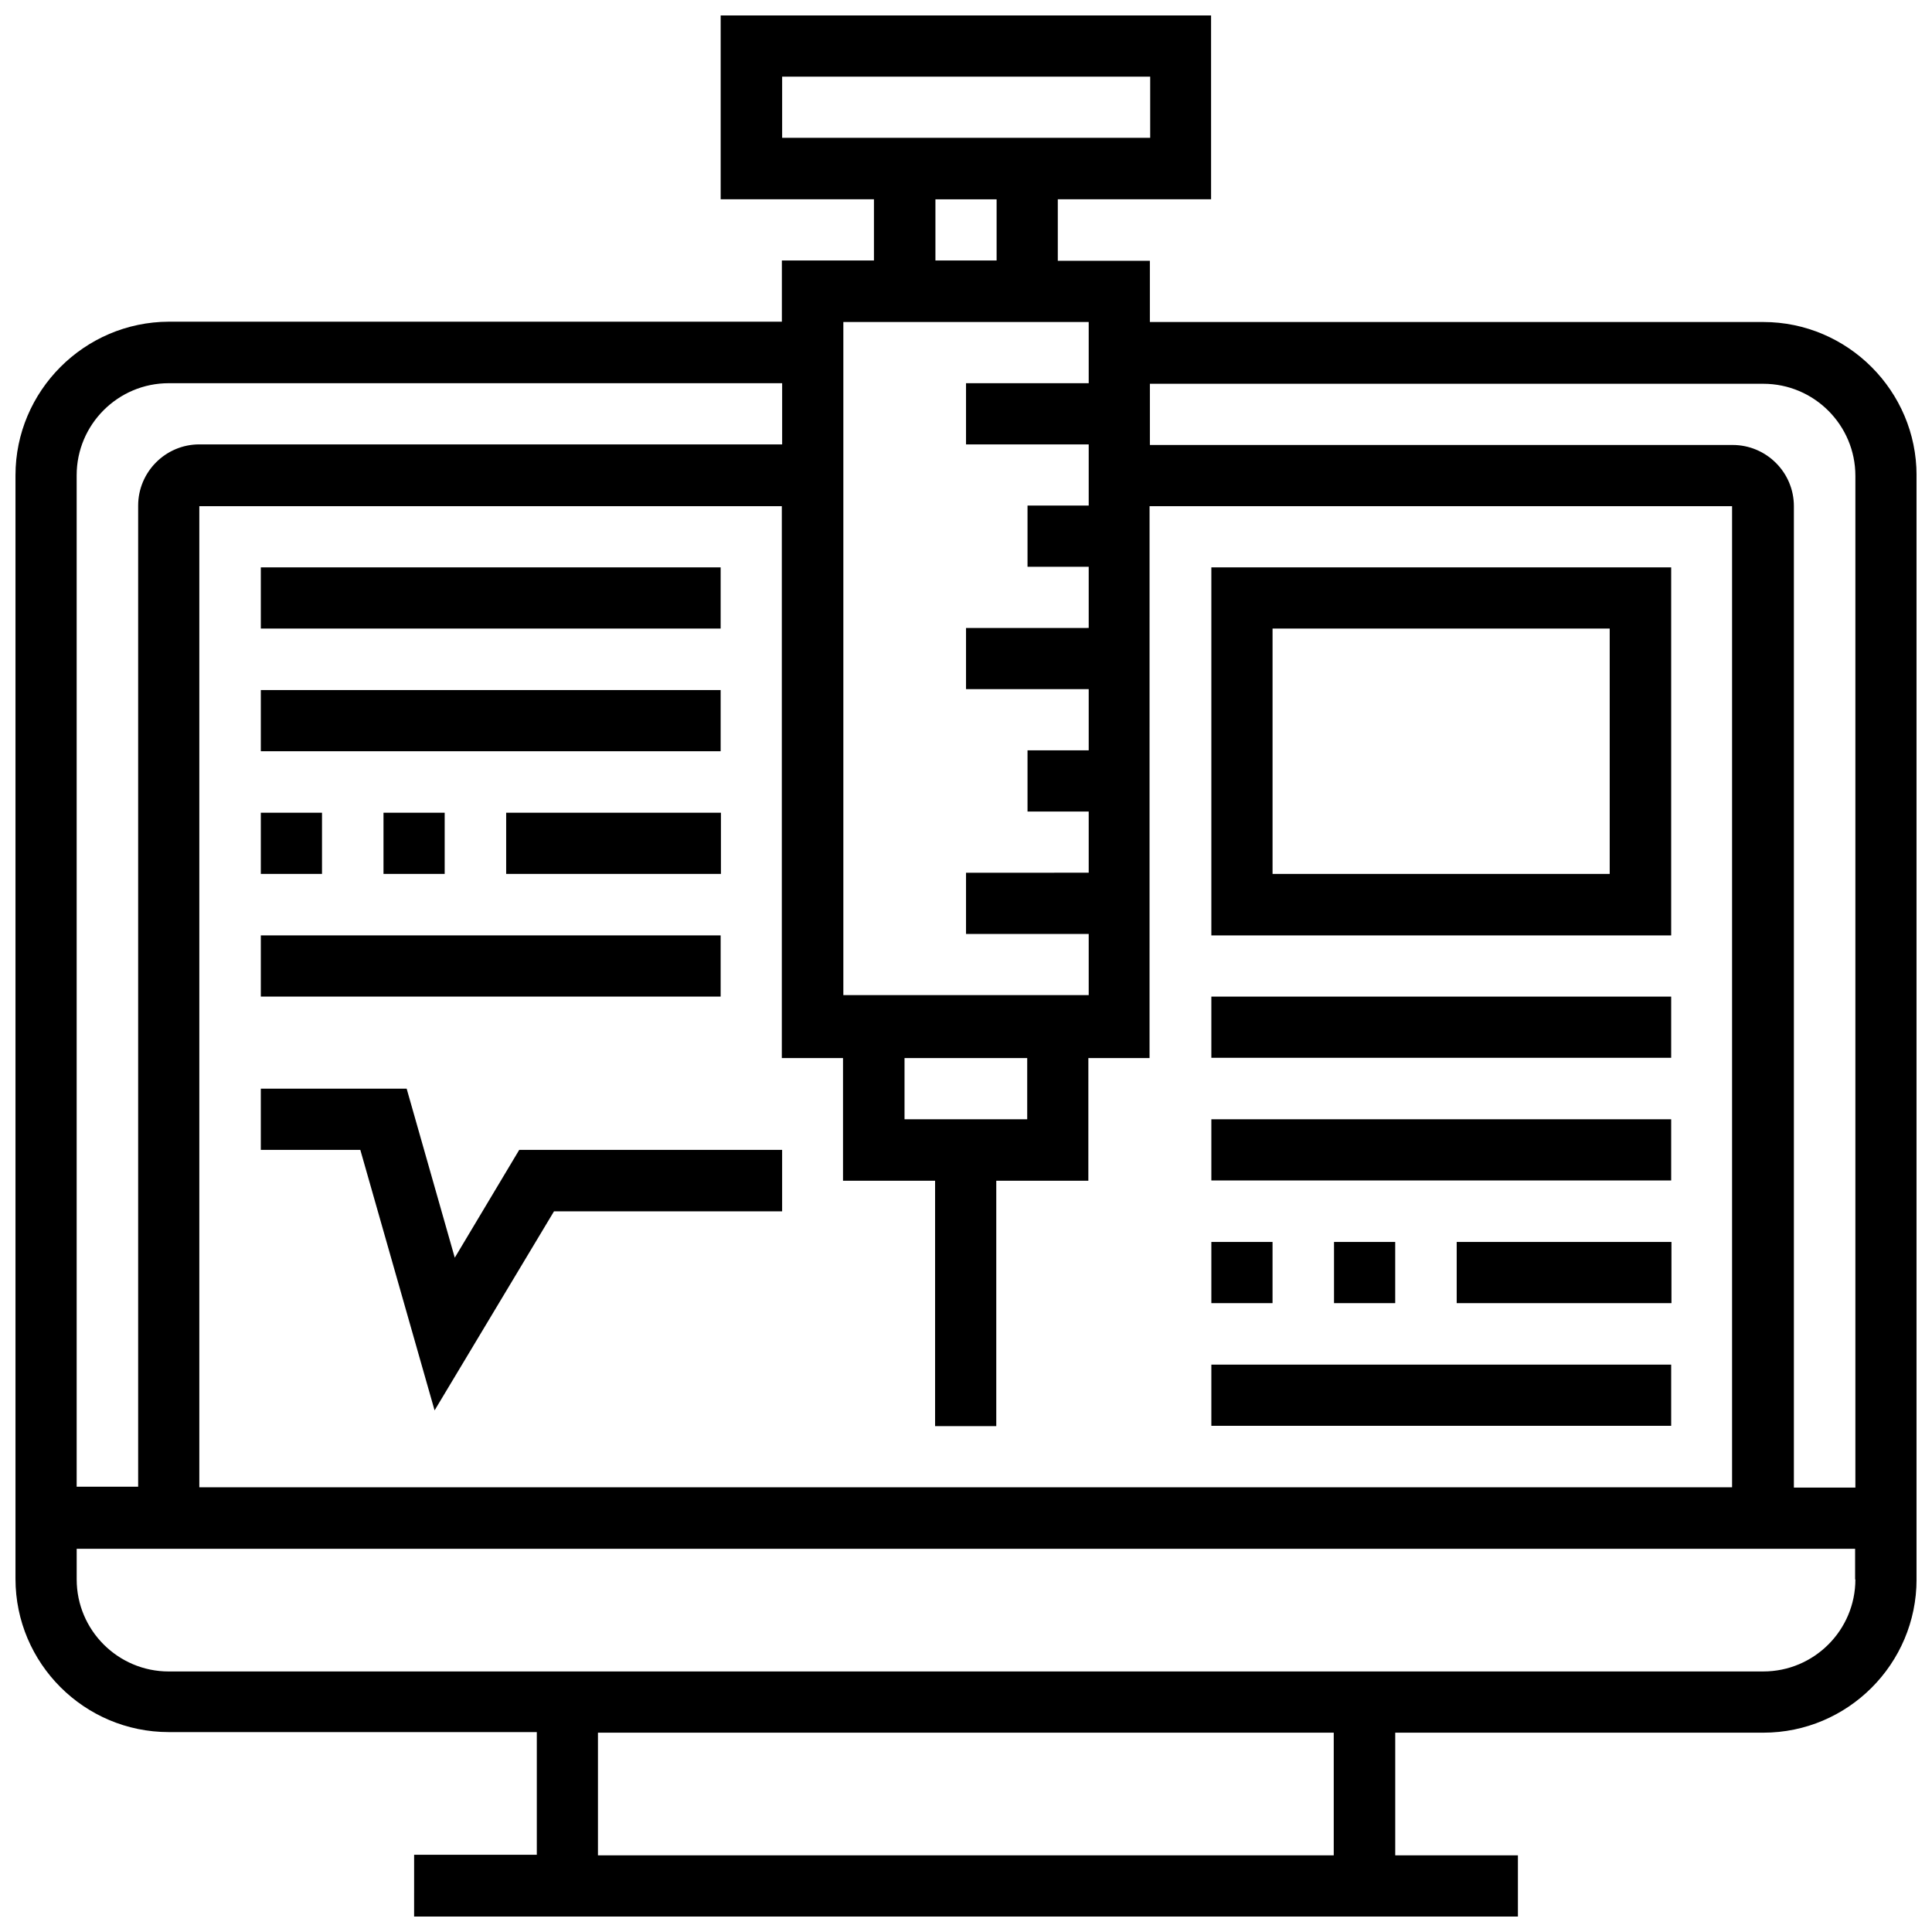
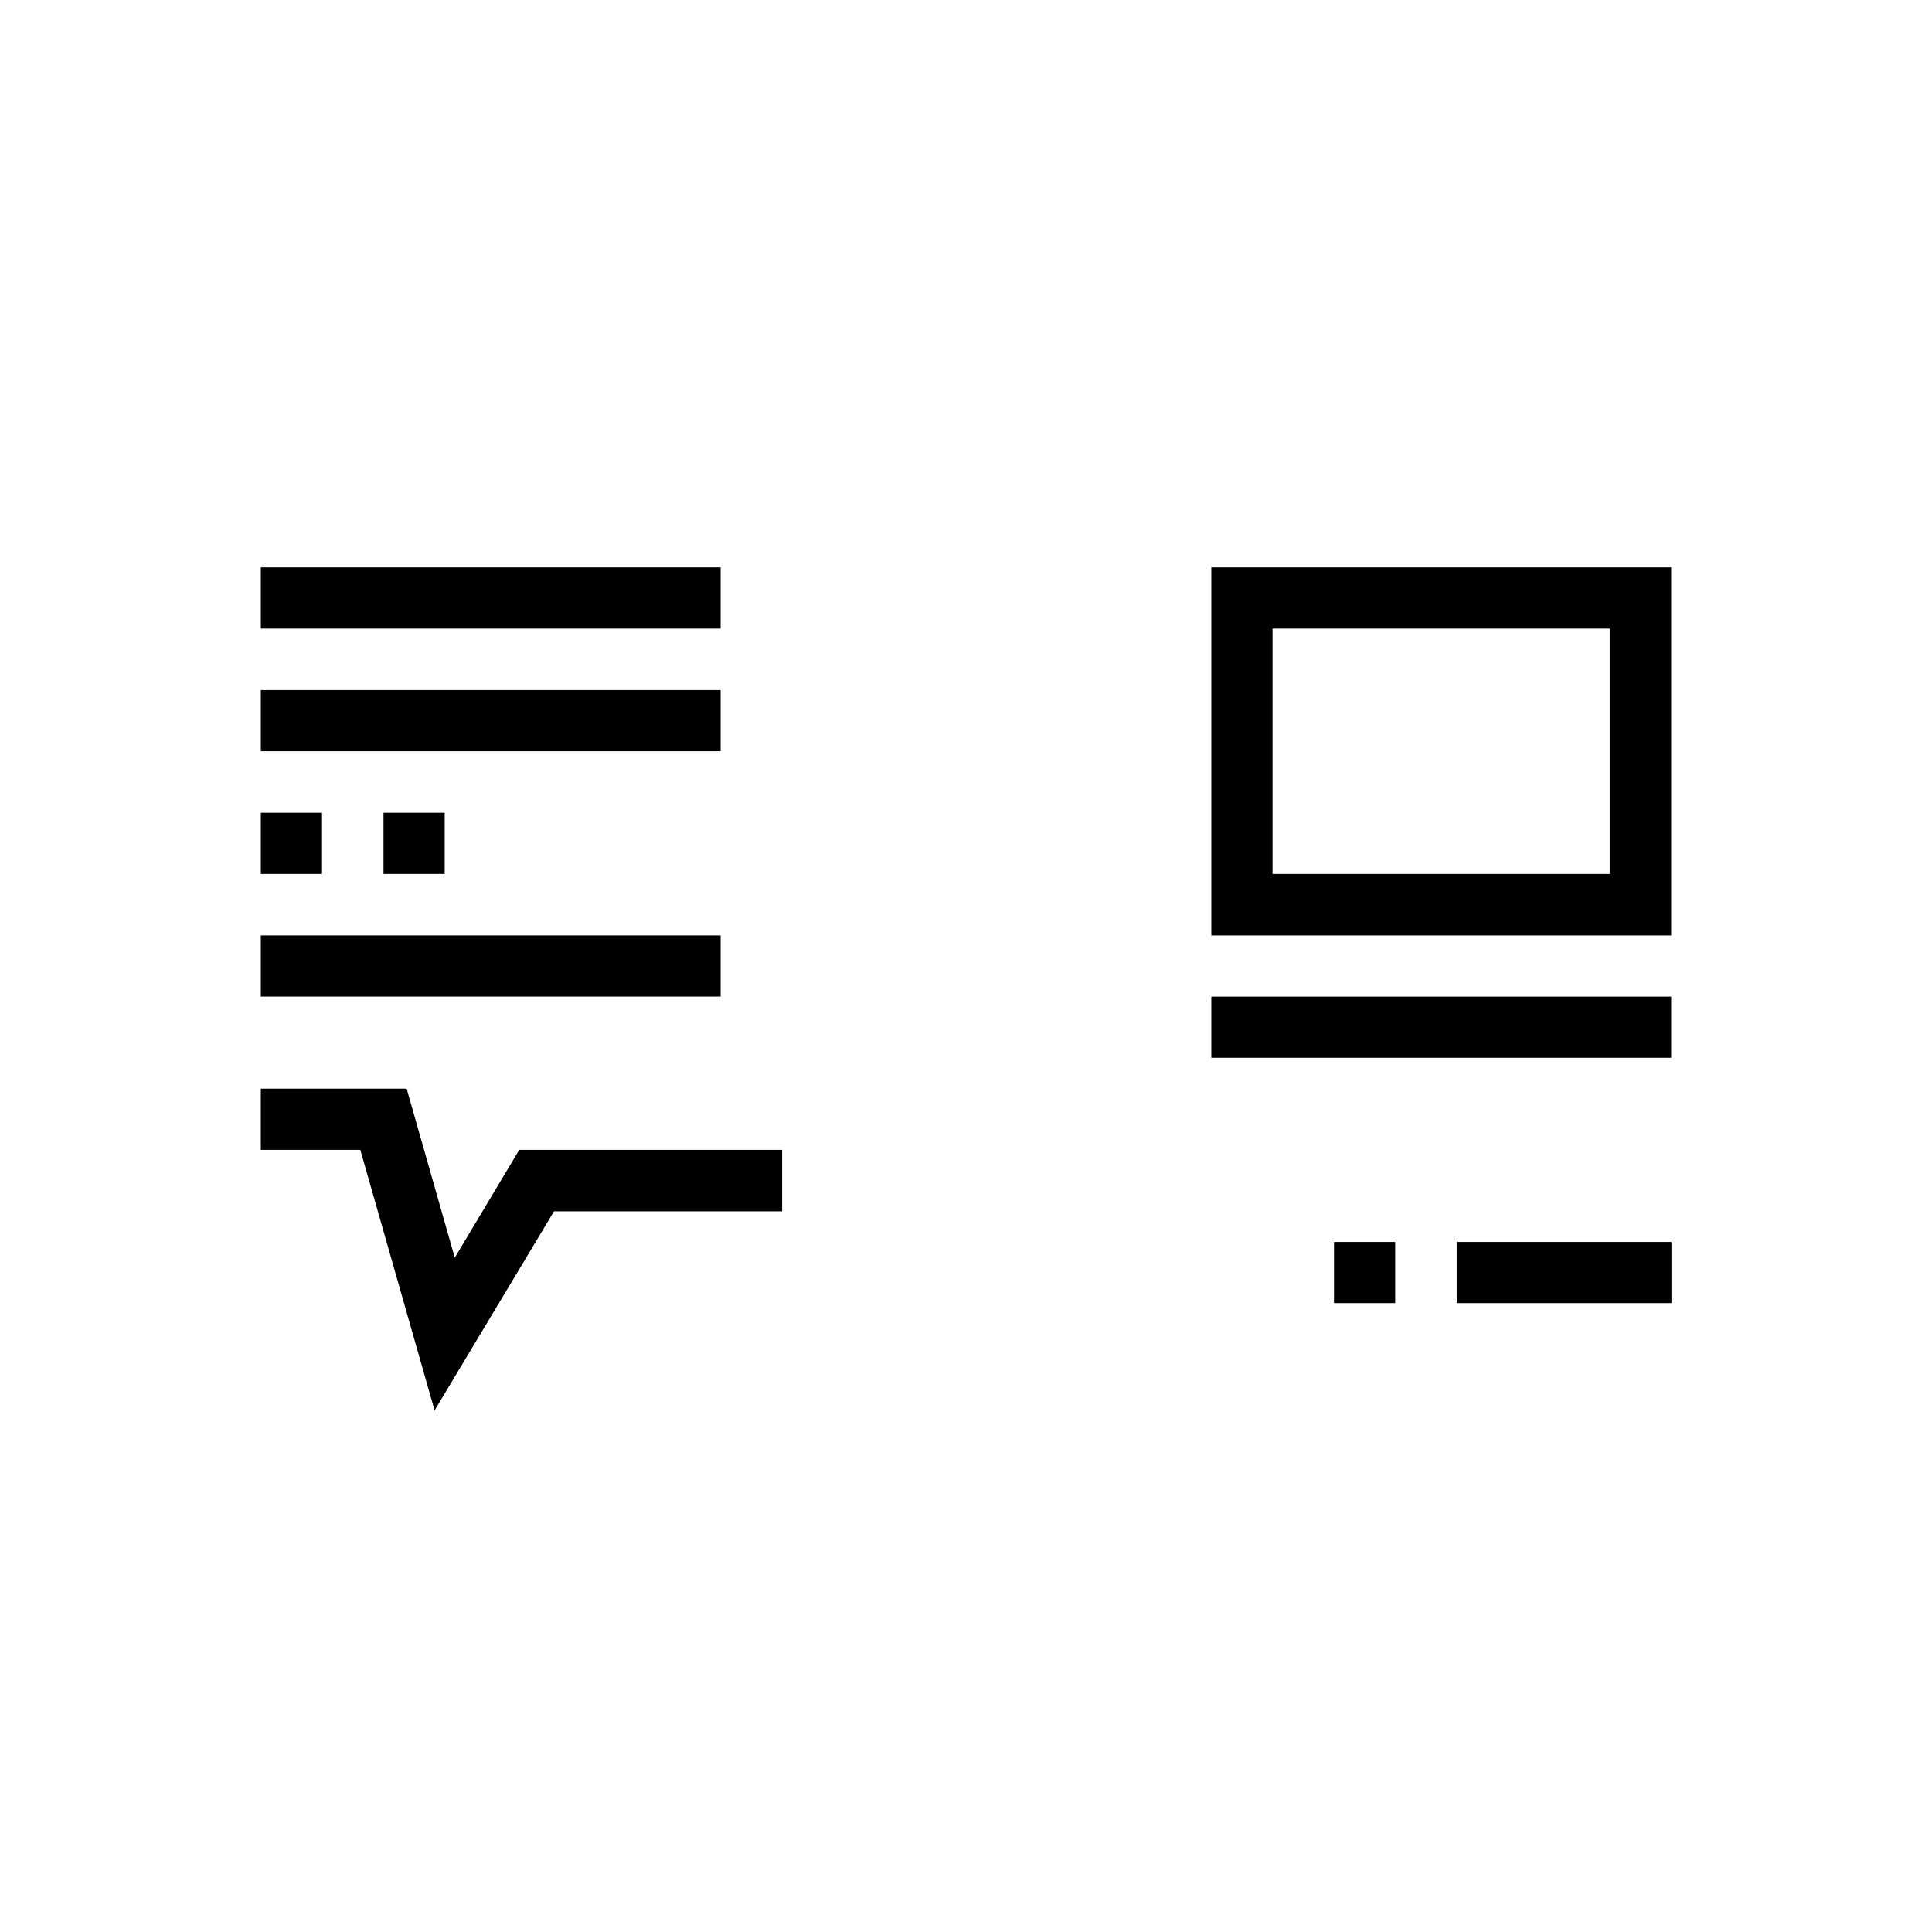
<svg xmlns="http://www.w3.org/2000/svg" width="800px" height="800px" version="1.1" viewBox="144 144 512 512">
  <defs>
    <clipPath id="a">
      <path d="m148.09 148.09h503.81v503.81h-503.81z" />
    </clipPath>
  </defs>
  <g clip-path="url(#a)">
-     <path d="m611.29 229.33h-162.56v-16.215h-24.402v-16.297h40.621l-0.004-48.727h-129.96v48.727h40.621v16.215h-24.402v16.215l-162.48 0.004c-22.359 0.078-40.621 18.344-40.621 40.699v292.45c0 22.434 18.262 40.621 40.621 40.621h97.535v32.512h-32.512l-0.004 16.371h292.52v-16.215h-32.512v-32.512h97.535c22.434 0 40.621-18.262 40.621-40.621v-292.6c0-22.355-18.262-40.621-40.617-40.621zm-8.109 308.82h-406.36v-260.01h154.37v146.26h16.215v32.512h24.402v65.023h16.215v-65.023h24.402l0.004-32.512h16.215l0.004-146.26h154.37v260.01zm-186.96-113.75v16.215h-32.512v-16.215zm-64.945-260.09h97.535v16.215l-97.535 0.004zm40.621 32.512h16.215v16.215h-16.215zm-24.402 32.512h65.023v16.215l-32.512 0.004v16.215h32.512v16.215h-16.215v16.215h16.215v16.215l-32.512 0.004v16.215h32.512v16.215h-16.215v16.215h16.215v16.215l-32.512 0.008v16.215h32.512v16.215h-65.023zm-203.18 40.621c0-13.461 10.941-24.402 24.402-24.402h162.56v16.215h-154.45c-8.973 0-16.215 7.32-16.215 16.215v260.01l-16.297 0.004zm333.22 365.73h-195.07v-32.512h194.99v32.512zm138.16-73.133c0 13.461-10.941 24.402-24.402 24.402l-422.57 0.004c-13.461 0-24.402-10.941-24.402-24.402v-8.109h471.3v8.105zm-16.297-24.402v-260.01c0-8.973-7.32-16.215-16.215-16.215l-154.45-0.004v-16.215h162.56c13.461 0 24.402 10.941 24.402 24.402v268.12h-16.297z" />
-   </g>
+     </g>
  <path d="m213.12 294.36h121.86v16.215h-121.86z" />
  <path d="m213.12 326.87h121.86v16.215h-121.86z" />
  <path d="m245.63 359.38h16.215v16.215h-16.215z" />
  <path d="m213.12 359.38h16.215v16.215h-16.215z" />
-   <path d="m278.14 359.38h56.914v16.215h-56.914z" />
  <path d="m213.12 391.89h121.86v16.215h-121.86z" />
  <path d="m465.02 408.11h121.86v16.215h-121.86z" />
-   <path d="m465.02 440.62h121.86v16.215h-121.86z" />
  <path d="m497.53 473.13h16.215v16.215h-16.215z" />
-   <path d="m465.02 473.13h16.215v16.215h-16.215z" />
  <path d="m530.04 473.13h56.914v16.215h-56.914z" />
-   <path d="m465.02 505.64h121.86v16.215h-121.86z" />
  <path d="m264.52 477.3-12.75-44.789h-38.652v16.215h26.371l19.68 69.039 31.645-52.746h60.457v-16.293h-69.668z" />
  <path d="m586.88 294.36h-121.86v97.535h121.86zm-16.215 81.238h-89.426v-65.023h89.348v65.023z" />
</svg>